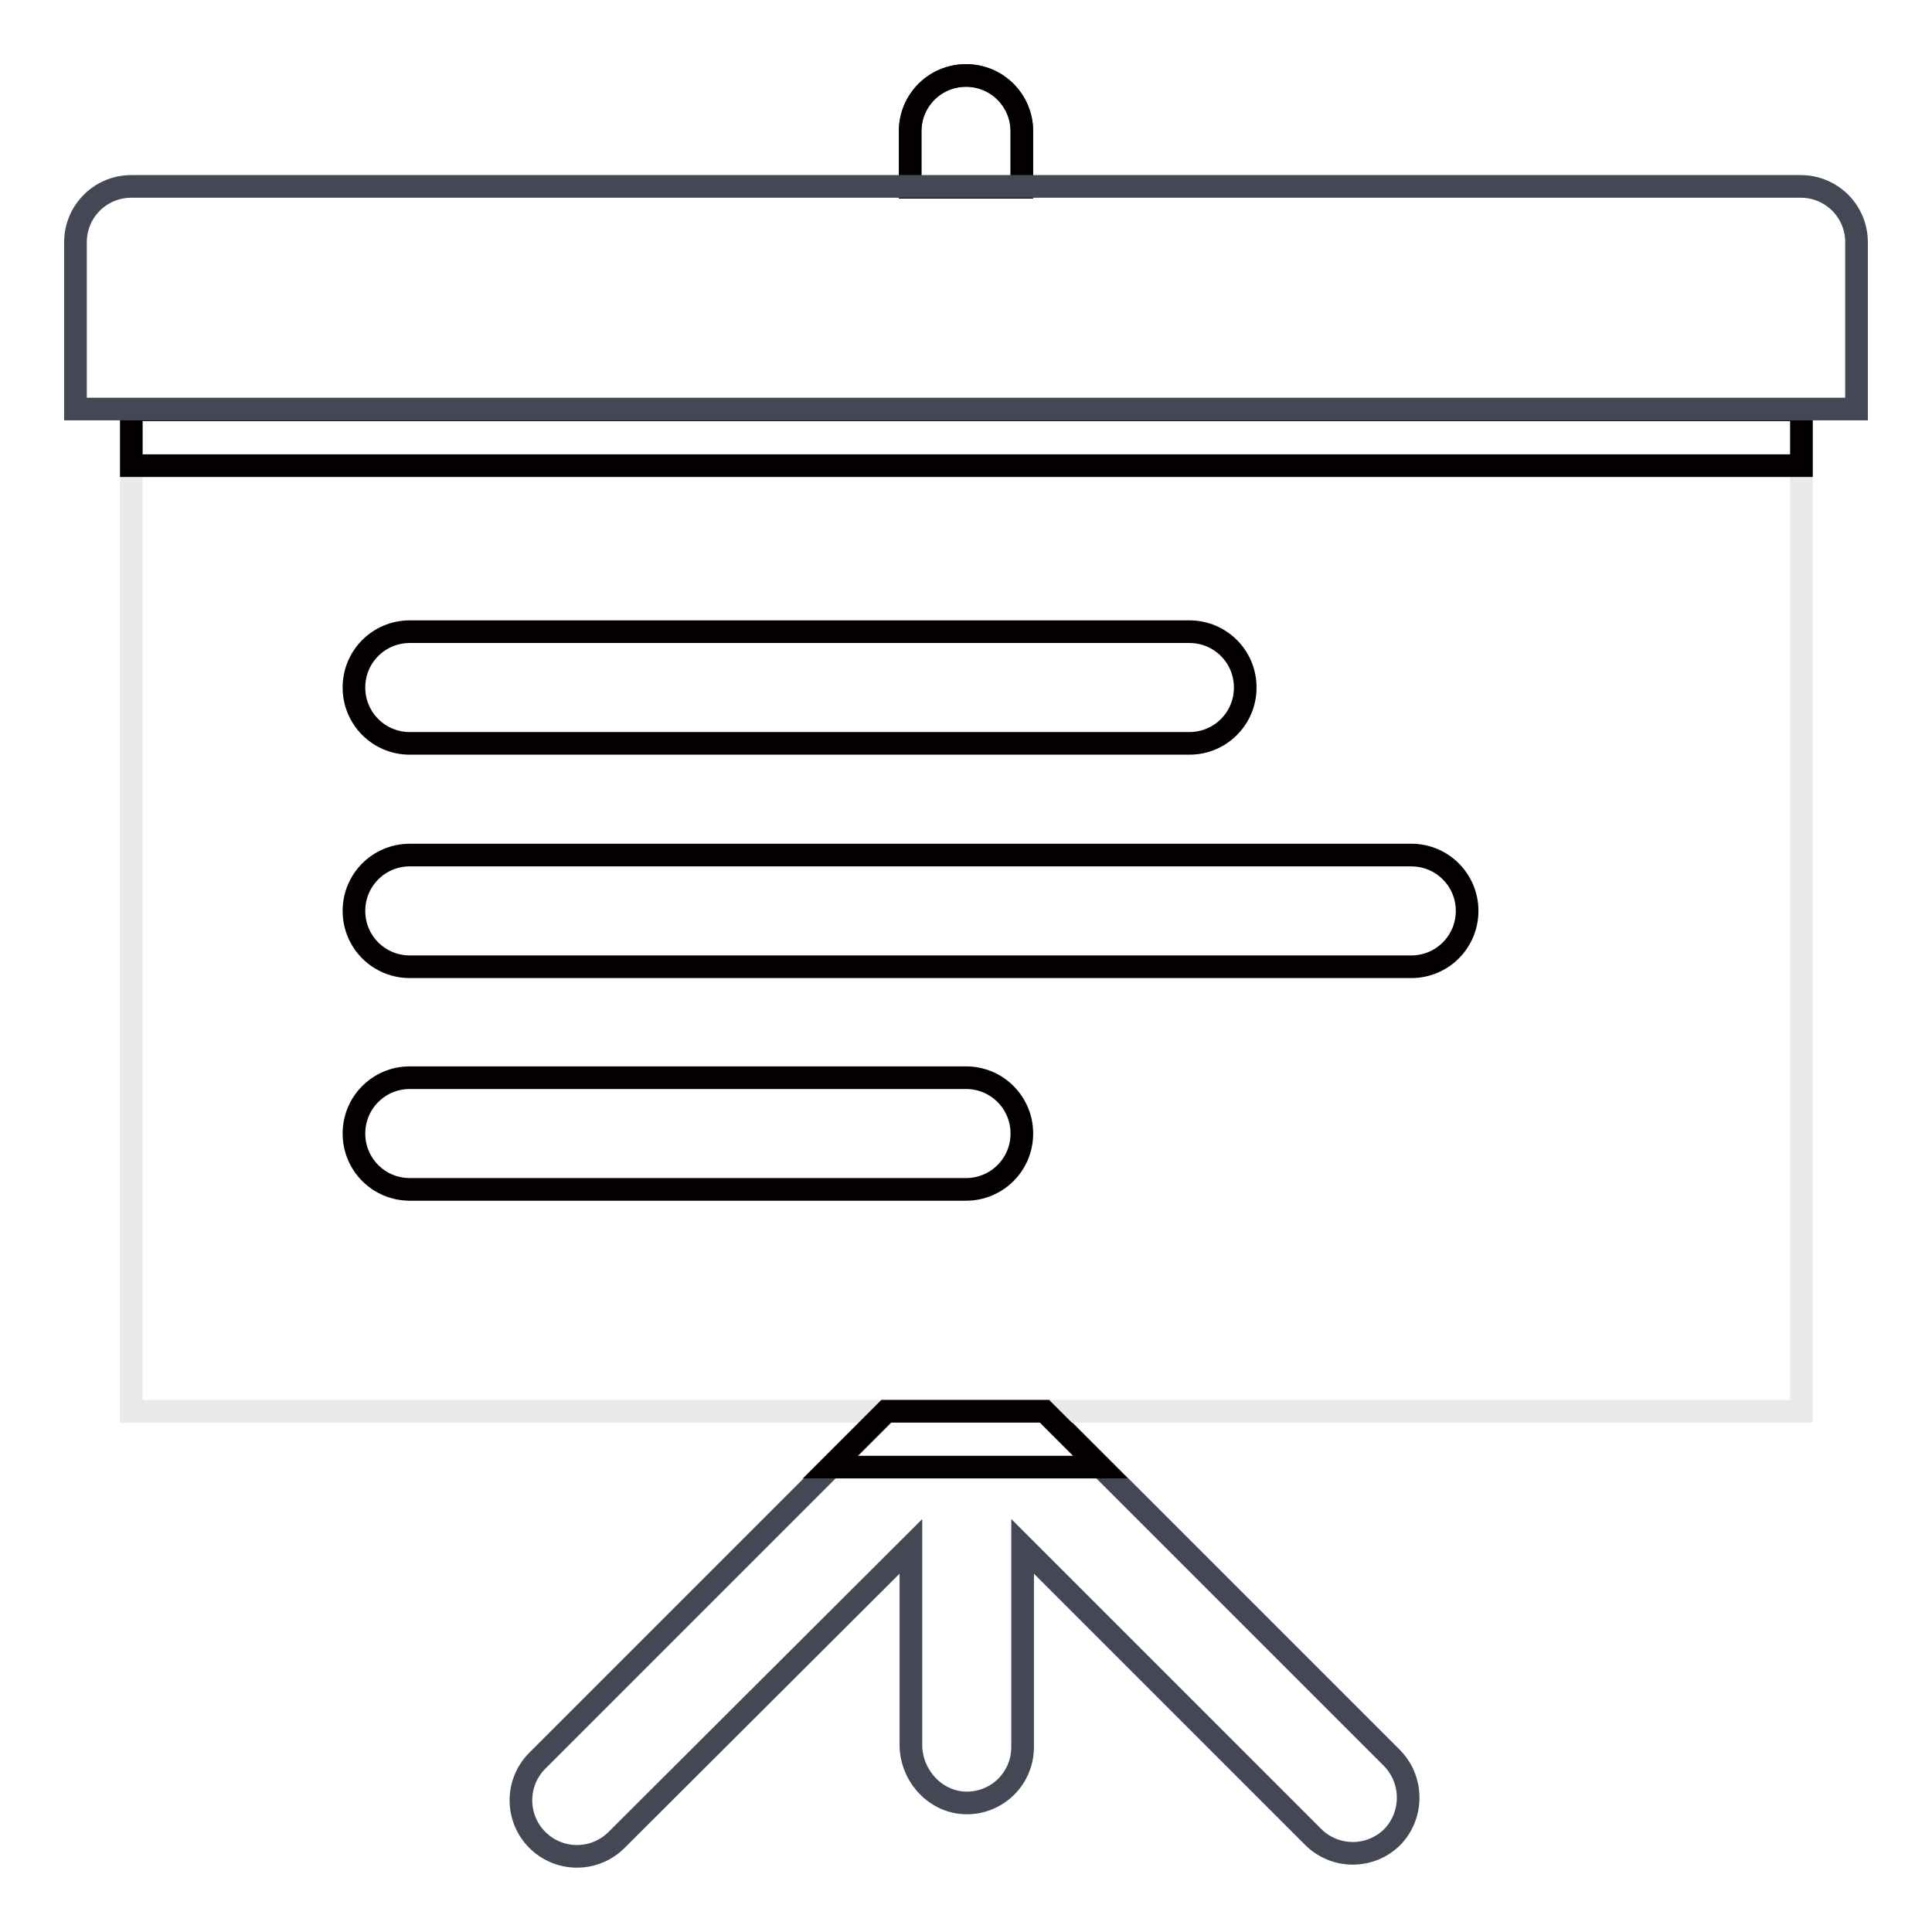
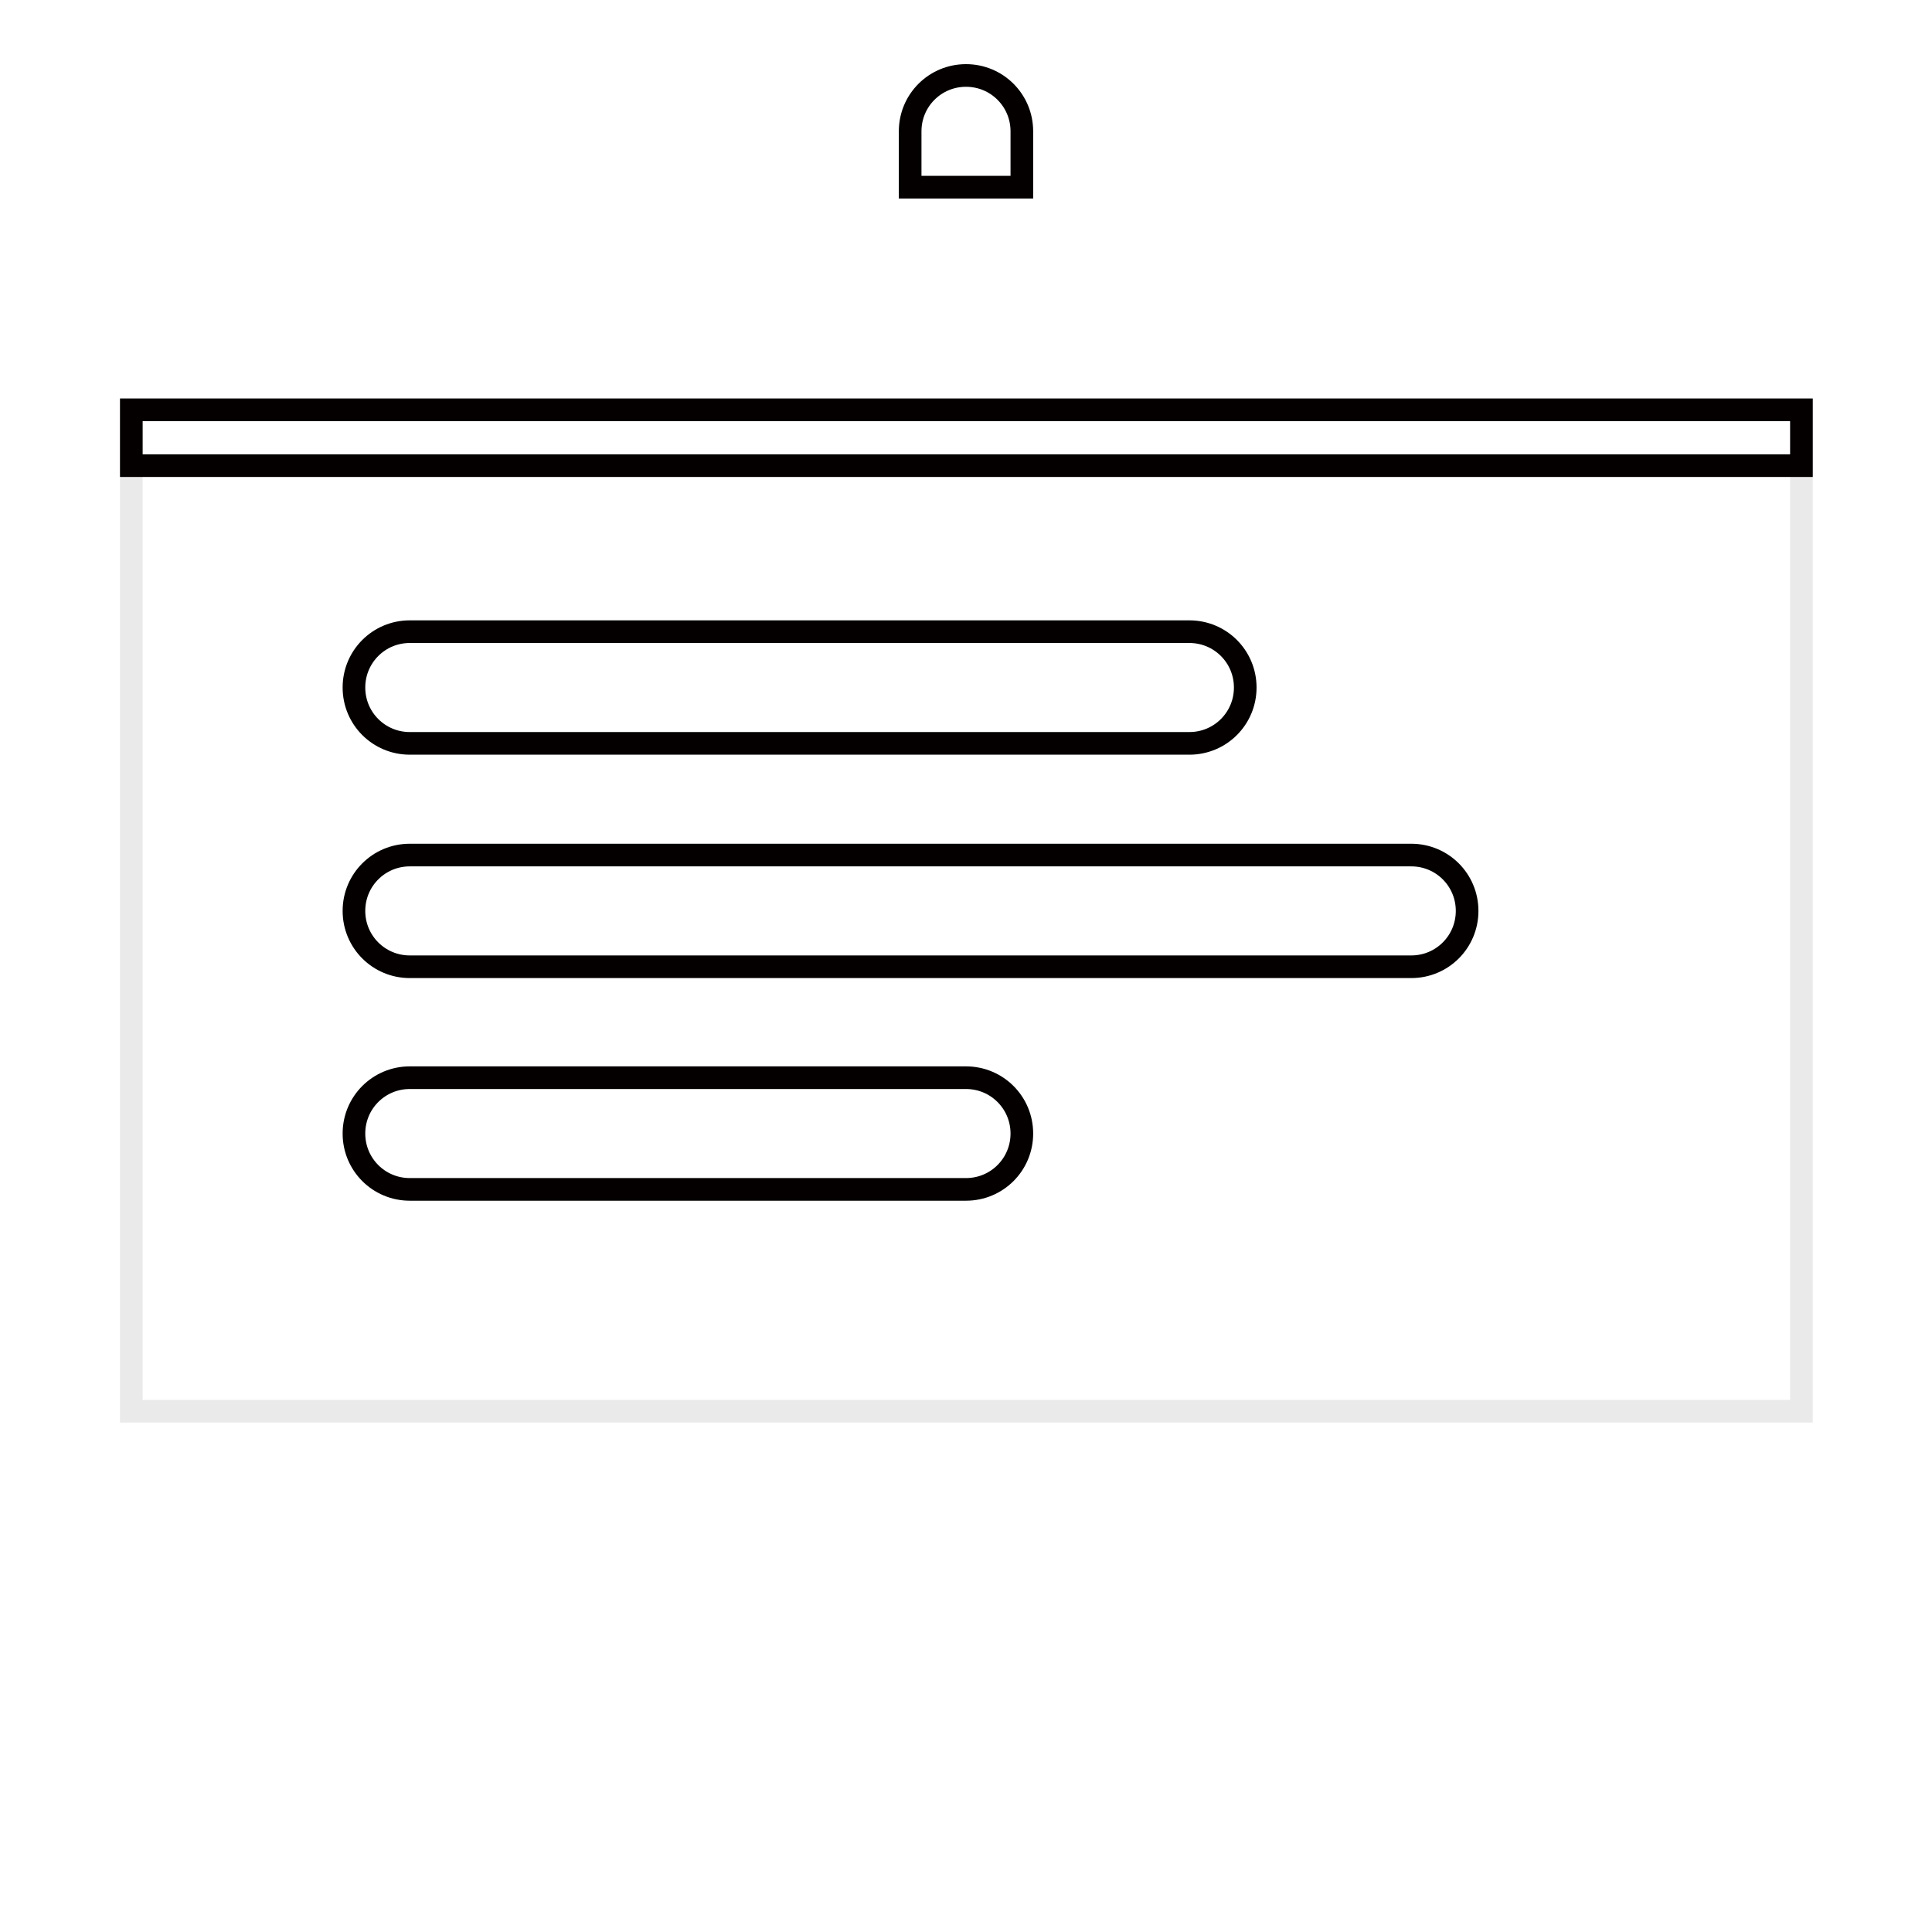
<svg xmlns="http://www.w3.org/2000/svg" version="1.1" x="0px" y="0px" viewBox="0 0 256 256" enable-background="new 0 0 256 256" xml:space="preserve">
  <g>
-     <path stroke-width="3" fill-opacity="0" stroke="#434854" d="M184.4,232.9L138.5,187h-21l-46.3,46.3c-2.9,2.9-2.9,7.6,0,10.5c0,0,0,0,0,0c2.9,2.9,7.6,2.9,10.5,0 l39-38.9v26.3c0,4.1,3.3,7.7,7.4,7.7c4.1,0,7.4-3.3,7.4-7.4v-26.6l38.5,38.5c2.9,2.9,7.6,2.9,10.5,0 C187.3,240.5,187.3,235.8,184.4,232.9L184.4,232.9z M135.4,24.8v-7.4c0-4.1-3.3-7.4-7.4-7.4s-7.4,3.3-7.4,7.4v7.4H135.4z" />
    <path stroke-width="3" fill-opacity="0" stroke="#040000" d="M135.4,24.8v-7.4c0-4.1-3.3-7.4-7.4-7.4s-7.4,3.3-7.4,7.4v7.4H135.4z" />
    <path stroke-width="3" fill-opacity="0" stroke="#eaeaea" d="M17.4,54.3h221.3V187H17.4V54.3z" />
    <path stroke-width="3" fill-opacity="0" stroke="#040000" d="M17.4,54.3h221.3v7.4H17.4V54.3z" />
-     <path stroke-width="3" fill-opacity="0" stroke="#040000" d="M145.8,194.4l-7.4-7.4h-21l-7.4,7.4H145.8z" />
-     <path stroke-width="3" fill-opacity="0" stroke="#434854" d="M246,32.1c0-4.1-3.3-7.4-7.4-7.4H17.4c-4.1,0-7.4,3.3-7.4,7.4v22.1h236V32.1z" />
    <path stroke-width="3" fill-opacity="0" stroke="#040000" d="M128,142.8H54.3c-4.1,0-7.4,3.3-7.4,7.4s3.3,7.4,7.4,7.4H128c4.1,0,7.4-3.3,7.4-7.4S132.1,142.8,128,142.8z  M187,113.3H54.3c-4.1,0-7.4,3.3-7.4,7.4s3.3,7.4,7.4,7.4H187c4.1,0,7.4-3.3,7.4-7.4S191.1,113.3,187,113.3z M54.3,98.5h103.3 c4.1,0,7.4-3.3,7.4-7.4s-3.3-7.4-7.4-7.4H54.3c-4.1,0-7.4,3.3-7.4,7.4S50.2,98.5,54.3,98.5z" />
  </g>
</svg>